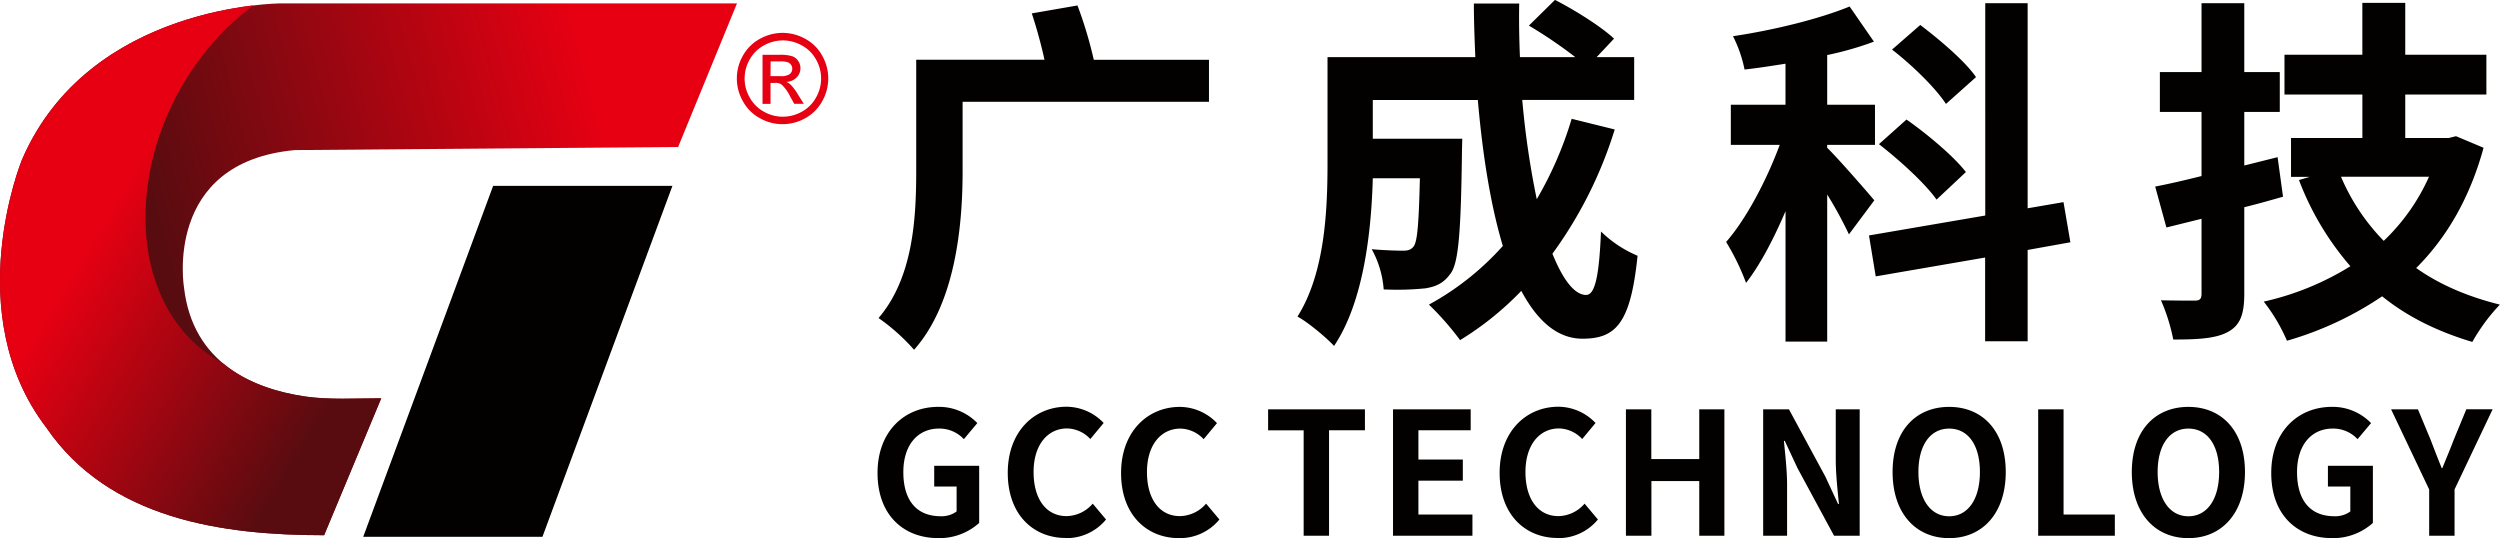
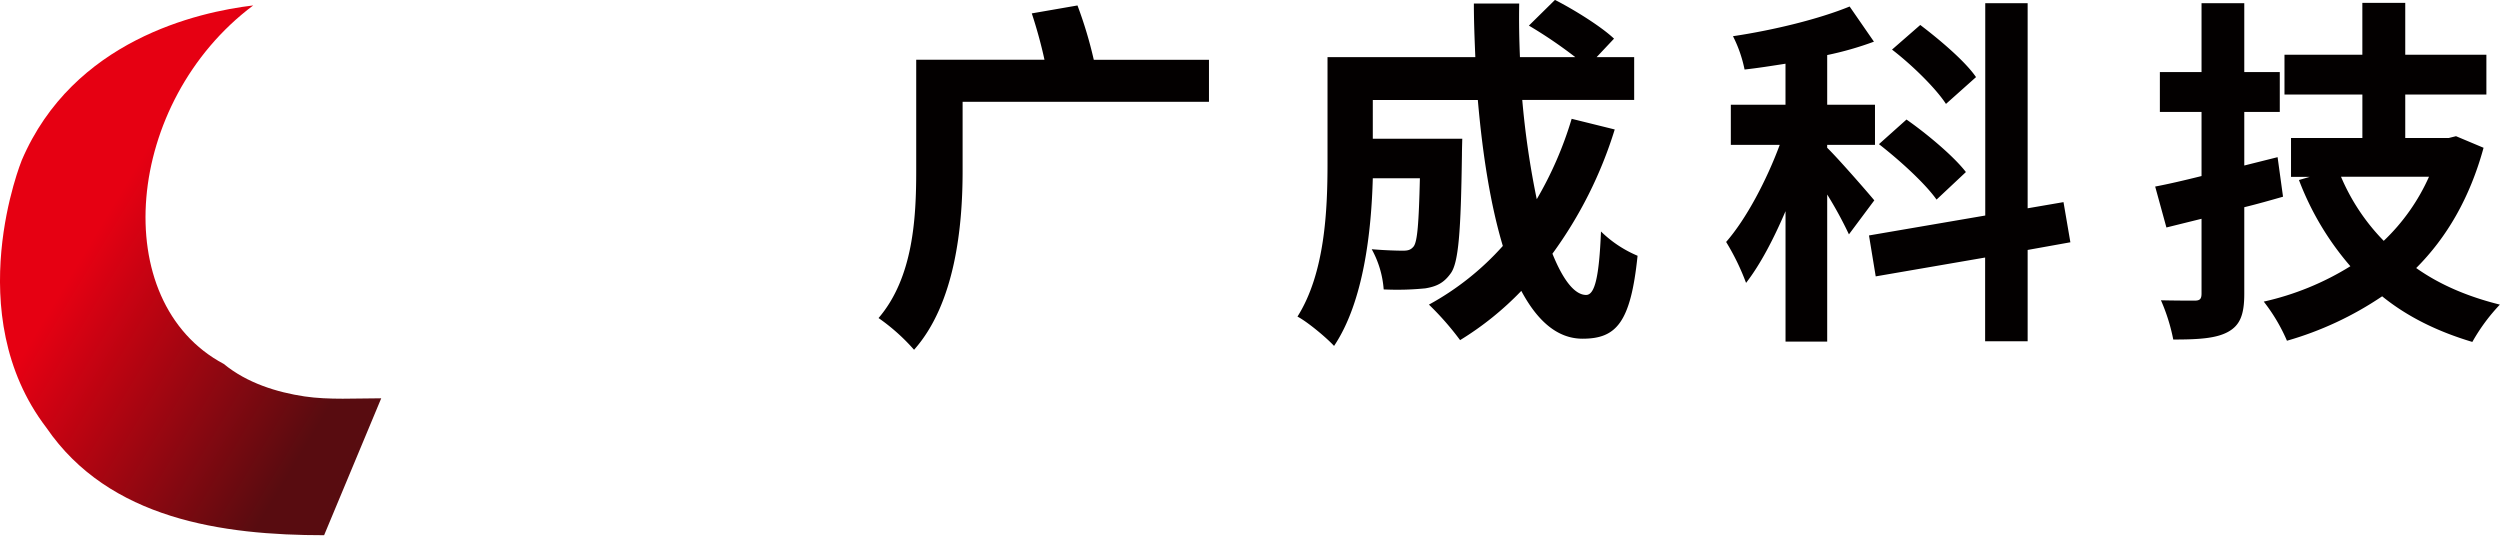
<svg xmlns="http://www.w3.org/2000/svg" xmlns:xlink="http://www.w3.org/1999/xlink" viewBox="0 0 787.86 169.59">
  <defs>
    <style>.cls-1,.cls-2,.cls-3,.cls-4{fill-rule:evenodd;}.cls-1{fill:url(#GradientFill_1);}.cls-2{fill:#030000;}.cls-3{fill:#e60012;}.cls-4{fill:url(#GradientFill_1-2);}</style>
    <linearGradient id="GradientFill_1" x1="194.47" y1="56.69" x2="55.68" y2="94.07" gradientUnits="userSpaceOnUse">
      <stop offset="0" stop-color="#e60012" />
      <stop offset="1" stop-color="#580c10" />
    </linearGradient>
    <linearGradient id="GradientFill_1-2" x1="35.49" y1="64.7" x2="113.71" y2="111.91" xlink:href="#GradientFill_1" />
  </defs>
  <title>资源 1</title>
  <g id="图层_2" data-name="图层 2">
    <g id="图层_1-2" data-name="图层 1">
-       <path class="cls-1" d="M213.71,46.32,232.26,1.07H88.54S28,1.07,6.87,50.47c0,0-19.77,48.35,7.75,84.32,19.77,28.89,55.56,33.88,87.52,33.88,6-14.42,12-28.76,18-43.15-7.77,0-16.55.55-24.17-.59C79.71,122.49,60.79,114.47,58,90.71c0,0-6.74-39.53,34.89-43.41Z" />
-       <polygon class="cls-2" points="155.41 58.58 211.91 58.58 170.95 169.16 114.47 169.16 155.41 58.58" />
-       <path class="cls-3" d="M246.66,10.36a14.84,14.84,0,0,1,7.09,1.86,13.21,13.21,0,0,1,5.35,5.31,14.46,14.46,0,0,1,0,14.39,13.41,13.41,0,0,1-5.31,5.32,14.62,14.62,0,0,1-7.17,1.89,14.37,14.37,0,0,1-7.16-1.89,13.32,13.32,0,0,1-5.33-5.32,14.46,14.46,0,0,1,0-14.39,13.43,13.43,0,0,1,5.38-5.31,14.8,14.8,0,0,1,7.08-1.86Zm0,2.38h0a12.21,12.21,0,0,0-5.9,1.56,11.2,11.2,0,0,0-4.49,4.44,12,12,0,0,0,0,12,11.31,11.31,0,0,0,4.45,4.45,12.11,12.11,0,0,0,6,1.59,12.25,12.25,0,0,0,6-1.59,11.18,11.18,0,0,0,4.44-4.45,12,12,0,0,0,0-12,11.11,11.11,0,0,0-4.5-4.44,12.22,12.22,0,0,0-5.89-1.56Zm-6.32,20h2.49V26.13h1.49a3.1,3.1,0,0,1,2,.53,12.31,12.31,0,0,1,2.62,3.61l1.37,2.45h3l-1.88-3a16.56,16.56,0,0,0-2.3-3.08,4.26,4.26,0,0,0-1.3-.82,4.85,4.85,0,0,0,3.21-1.4,4.12,4.12,0,0,0,1.22-2.95,4,4,0,0,0-.73-2.28,3.71,3.71,0,0,0-1.95-1.49,12.69,12.69,0,0,0-3.94-.44h-5.33v15.5ZM242.82,24h3.07a4.91,4.91,0,0,0,3-.65,2.15,2.15,0,0,0,.78-1.71,2,2,0,0,0-.38-1.22,2.23,2.23,0,0,0-1.07-.82,8.07,8.07,0,0,0-2.5-.25h-2.86Z" />
      <path class="cls-4" d="M79.8,1.71C62.26,3.8,23.06,12.69,6.87,50.47c0,0-19.77,48.35,7.75,84.32,19.77,28.89,55.56,33.88,87.52,33.88,6-14.42,12-28.76,18-43.15-7.77,0-16.55.55-24.17-.59-8.67-1.3-18.11-4.2-25.44-10.23h0C33.68,95.15,39.2,32.09,79.8,1.71Z" />
-       <path class="cls-2" d="M295.65,169.59a18.77,18.77,0,0,0,12.93-4.79v-18H294.41v6.52h7.06v7.86a8,8,0,0,1-5,1.51c-7.81,0-11.79-5.22-11.79-13.9s4.63-13.73,11.26-13.73a10.47,10.47,0,0,1,7.81,3.34l4.25-5.06a16.77,16.77,0,0,0-12.33-5.12c-10.61,0-19.12,7.7-19.12,20.84,0,13.3,8.24,20.52,19.12,20.52Zm40.2,0a16.13,16.13,0,0,0,12.71-5.87l-4.2-5a11.08,11.08,0,0,1-8.24,3.93c-6.3,0-10.39-5.22-10.39-13.9s4.52-13.73,10.56-13.73a10.28,10.28,0,0,1,7.32,3.34l4.2-5.06a16.26,16.26,0,0,0-11.69-5.12c-10.07,0-18.53,7.7-18.53,20.84,0,13.3,8.19,20.52,18.26,20.52Zm35.73,0a16.13,16.13,0,0,0,12.71-5.87l-4.2-5a11.08,11.08,0,0,1-8.24,3.93c-6.3,0-10.39-5.22-10.39-13.9S366,135.07,372,135.07a10.28,10.28,0,0,1,7.32,3.34l4.2-5.06a16.26,16.26,0,0,0-11.69-5.12c-10.07,0-18.53,7.7-18.53,20.84,0,13.3,8.19,20.52,18.26,20.52Zm39.26-.75h8V135.6h11.31V129H399.64v6.62h11.2v33.23Zm28.19,0h25v-6.68H447V151.49h14v-6.68H447V135.6h16.48V129H439v39.86Zm51.83.75a16.13,16.13,0,0,0,12.71-5.87l-4.2-5a11.08,11.08,0,0,1-8.24,3.93c-6.3,0-10.39-5.22-10.39-13.9s4.52-13.73,10.56-13.73a10.28,10.28,0,0,1,7.32,3.34l4.2-5.06a16.26,16.26,0,0,0-11.69-5.12c-10.07,0-18.53,7.7-18.53,20.84,0,13.3,8.19,20.52,18.26,20.52Zm21.57-.75h8V151.6h15.08v17.23h7.92V129h-7.92v15.67H520.4V129h-8v39.86Zm43.22,0h7.54v-16c0-4.58-.59-9.59-1-13.9h.27l4,8.56,11.53,21.33h8.08V129h-7.54v15.89c0,4.52.59,9.8,1,13.95h-.27l-4-8.62L563.78,129h-8.13v39.86Zm58.62.75c10.56,0,17.83-7.92,17.83-20.84s-7.27-20.52-17.83-20.52-17.83,7.54-17.83,20.52,7.27,20.84,17.83,20.84Zm0-6.89c-5.92,0-9.69-5.44-9.69-13.95s3.77-13.68,9.69-13.68,9.69,5.12,9.69,13.68-3.77,13.95-9.69,13.95Zm28.08,6.14h24.13v-6.68H650.32V129h-8v39.86Zm47.31.75c10.56,0,17.83-7.92,17.83-20.84s-7.27-20.52-17.83-20.52-17.83,7.54-17.83,20.52,7.27,20.84,17.83,20.84Zm0-6.89c-5.92,0-9.69-5.44-9.69-13.95s3.77-13.68,9.69-13.68,9.69,5.12,9.69,13.68-3.77,13.95-9.69,13.95Zm45.21,6.89a18.77,18.77,0,0,0,12.93-4.79v-18H733.63v6.52h7.06v7.86a8,8,0,0,1-5,1.51c-7.81,0-11.79-5.22-11.79-13.9s4.63-13.73,11.26-13.73a10.47,10.47,0,0,1,7.81,3.34l4.25-5.06a16.77,16.77,0,0,0-12.33-5.12c-10.61,0-19.12,7.7-19.12,20.84,0,13.3,8.24,20.52,19.12,20.52Zm30.67-.75h8v-14.6l12-25.26h-8.29l-4,9.69c-1.13,3-2.32,5.76-3.55,8.83h-.22c-1.24-3.07-2.32-5.87-3.45-8.83L762,129h-8.46l12,25.26Z" />
      <path class="cls-2" d="M381,18.84h-36.3a131.75,131.75,0,0,0-5.14-17.12L325.16,4.22c1.48,4.45,3,9.93,4,14.61H288.74V53.77c0,14.84-.91,33.67-11.87,46.46a62.34,62.34,0,0,1,11.19,10c13-14.61,15.3-39,15.3-56.28V32.08H381V18.84ZM495.3,37.44a115.54,115.54,0,0,1-11,25.34,269.67,269.67,0,0,1-4.57-31.28H515V18H503.17l5.48-5.82c-4-3.77-12.33-9-18.61-12.21l-8.22,8.1A142.9,142.9,0,0,1,496.44,18H479c-.23-5.59-.34-11.19-.23-16.89H464.48c0,5.71.23,11.3.46,16.89H418.36V51.37c0,14.84-.8,34.7-9.47,48.4,3.08,1.6,9.13,6.62,11.53,9.25,9.36-13.93,11.76-36.19,12.21-52.85h14.84c-.34,14.38-.8,19.86-1.94,21.46-.91,1.14-1.83,1.37-3.42,1.37-1.83,0-5.71-.11-9.82-.46a30.8,30.8,0,0,1,3.77,12.67,89.79,89.79,0,0,0,13.13-.34c3.42-.57,5.71-1.6,7.88-4.57,2.63-3.31,3.31-13.47,3.65-37.44,0-1.6.11-5.14.11-5.14h-28.2V31.51h33.1c1.48,17.12,4,33.1,7.88,46A87.2,87.2,0,0,1,450.32,96a89.54,89.54,0,0,1,9.82,11.19,96.75,96.75,0,0,0,19.29-15.52c5,9.36,11.3,15.07,19.29,15.07,10.62,0,15.18-5,17.35-26.14a36.93,36.93,0,0,1-11.53-7.65c-.57,14.27-1.94,20-4.68,20-3.65,0-7.31-4.79-10.62-13a132.59,132.59,0,0,0,19.63-39.15L495.3,37.44ZM622.74,24.31c-3.42-5-11.42-11.76-17.58-16.44l-8.9,7.76c6.39,4.91,13.81,12.21,17,17.12l9.47-8.45Zm-3.2,29.91c-3.77-4.91-12.21-12-18.72-16.55l-8.68,7.76c6.62,5.14,14.61,12.44,18.15,17.47l9.25-8.68Zm-28.88,8.9c-2.17-2.63-11.53-13.36-14.84-16.55v-.91h15.07V33H575.83V17.35a101.78,101.78,0,0,0,14.73-4.22L582.9,2.05c-9.47,3.88-23.74,7.42-36.76,9.36a41.07,41.07,0,0,1,3.65,10.5c4.22-.46,8.45-1.14,12.9-1.83V33H545.46V45.66h15.41c-4.11,11.07-10.5,23.29-16.89,30.59a74.88,74.88,0,0,1,6.28,12.9c4.45-5.71,8.68-13.81,12.44-22.6v41.1h13.13V61.3a123.71,123.71,0,0,1,6.85,12.56l8-10.73Zm61.76,13.24L639,78.77v28.77H625.6V81.16L591.12,87.1,589,74.2l36.64-6.28V1H639V65.64l11.3-1.94,2.17,12.67Zm65.35-26.83-10.5,2.63V35.27h11.19V22.72H707.27V1H693.8V22.72H680.67V35.27H693.8V55.48c-5.48,1.37-10.39,2.51-14.61,3.31l3.54,12.9,11.07-2.74V92.46c0,1.71-.46,2.28-2.17,2.28-1.48,0-6.16,0-10.62-.11A59,59,0,0,1,684.89,107c8,0,13.47-.34,17.24-2.4s5.14-5.37,5.14-12V65.3c4.11-1,8.22-2.17,12.21-3.31l-1.71-12.44Zm47.72,6.16a63.62,63.62,0,0,1-14.27,20.21,65.24,65.24,0,0,1-13.47-20.21ZM774,42.92l8.68,3.65c-4.34,15.87-11.64,28.31-21.23,37.9,7.42,5.25,16.21,9,26.37,11.53a59.11,59.11,0,0,0-8.68,11.76c-11.07-3.31-20.55-8-28.42-14.38a105.13,105.13,0,0,1-30,14,55.73,55.73,0,0,0-7.31-12.33A88,88,0,0,0,740.71,83.9,90.41,90.41,0,0,1,724.5,56.73l3.43-1H722V43.49h22.49V29.79H719.94V17.24h24.54V.91H758V17.24h25.57V29.79H758v13.7h13.7Z" />
    </g>
  </g>
</svg>